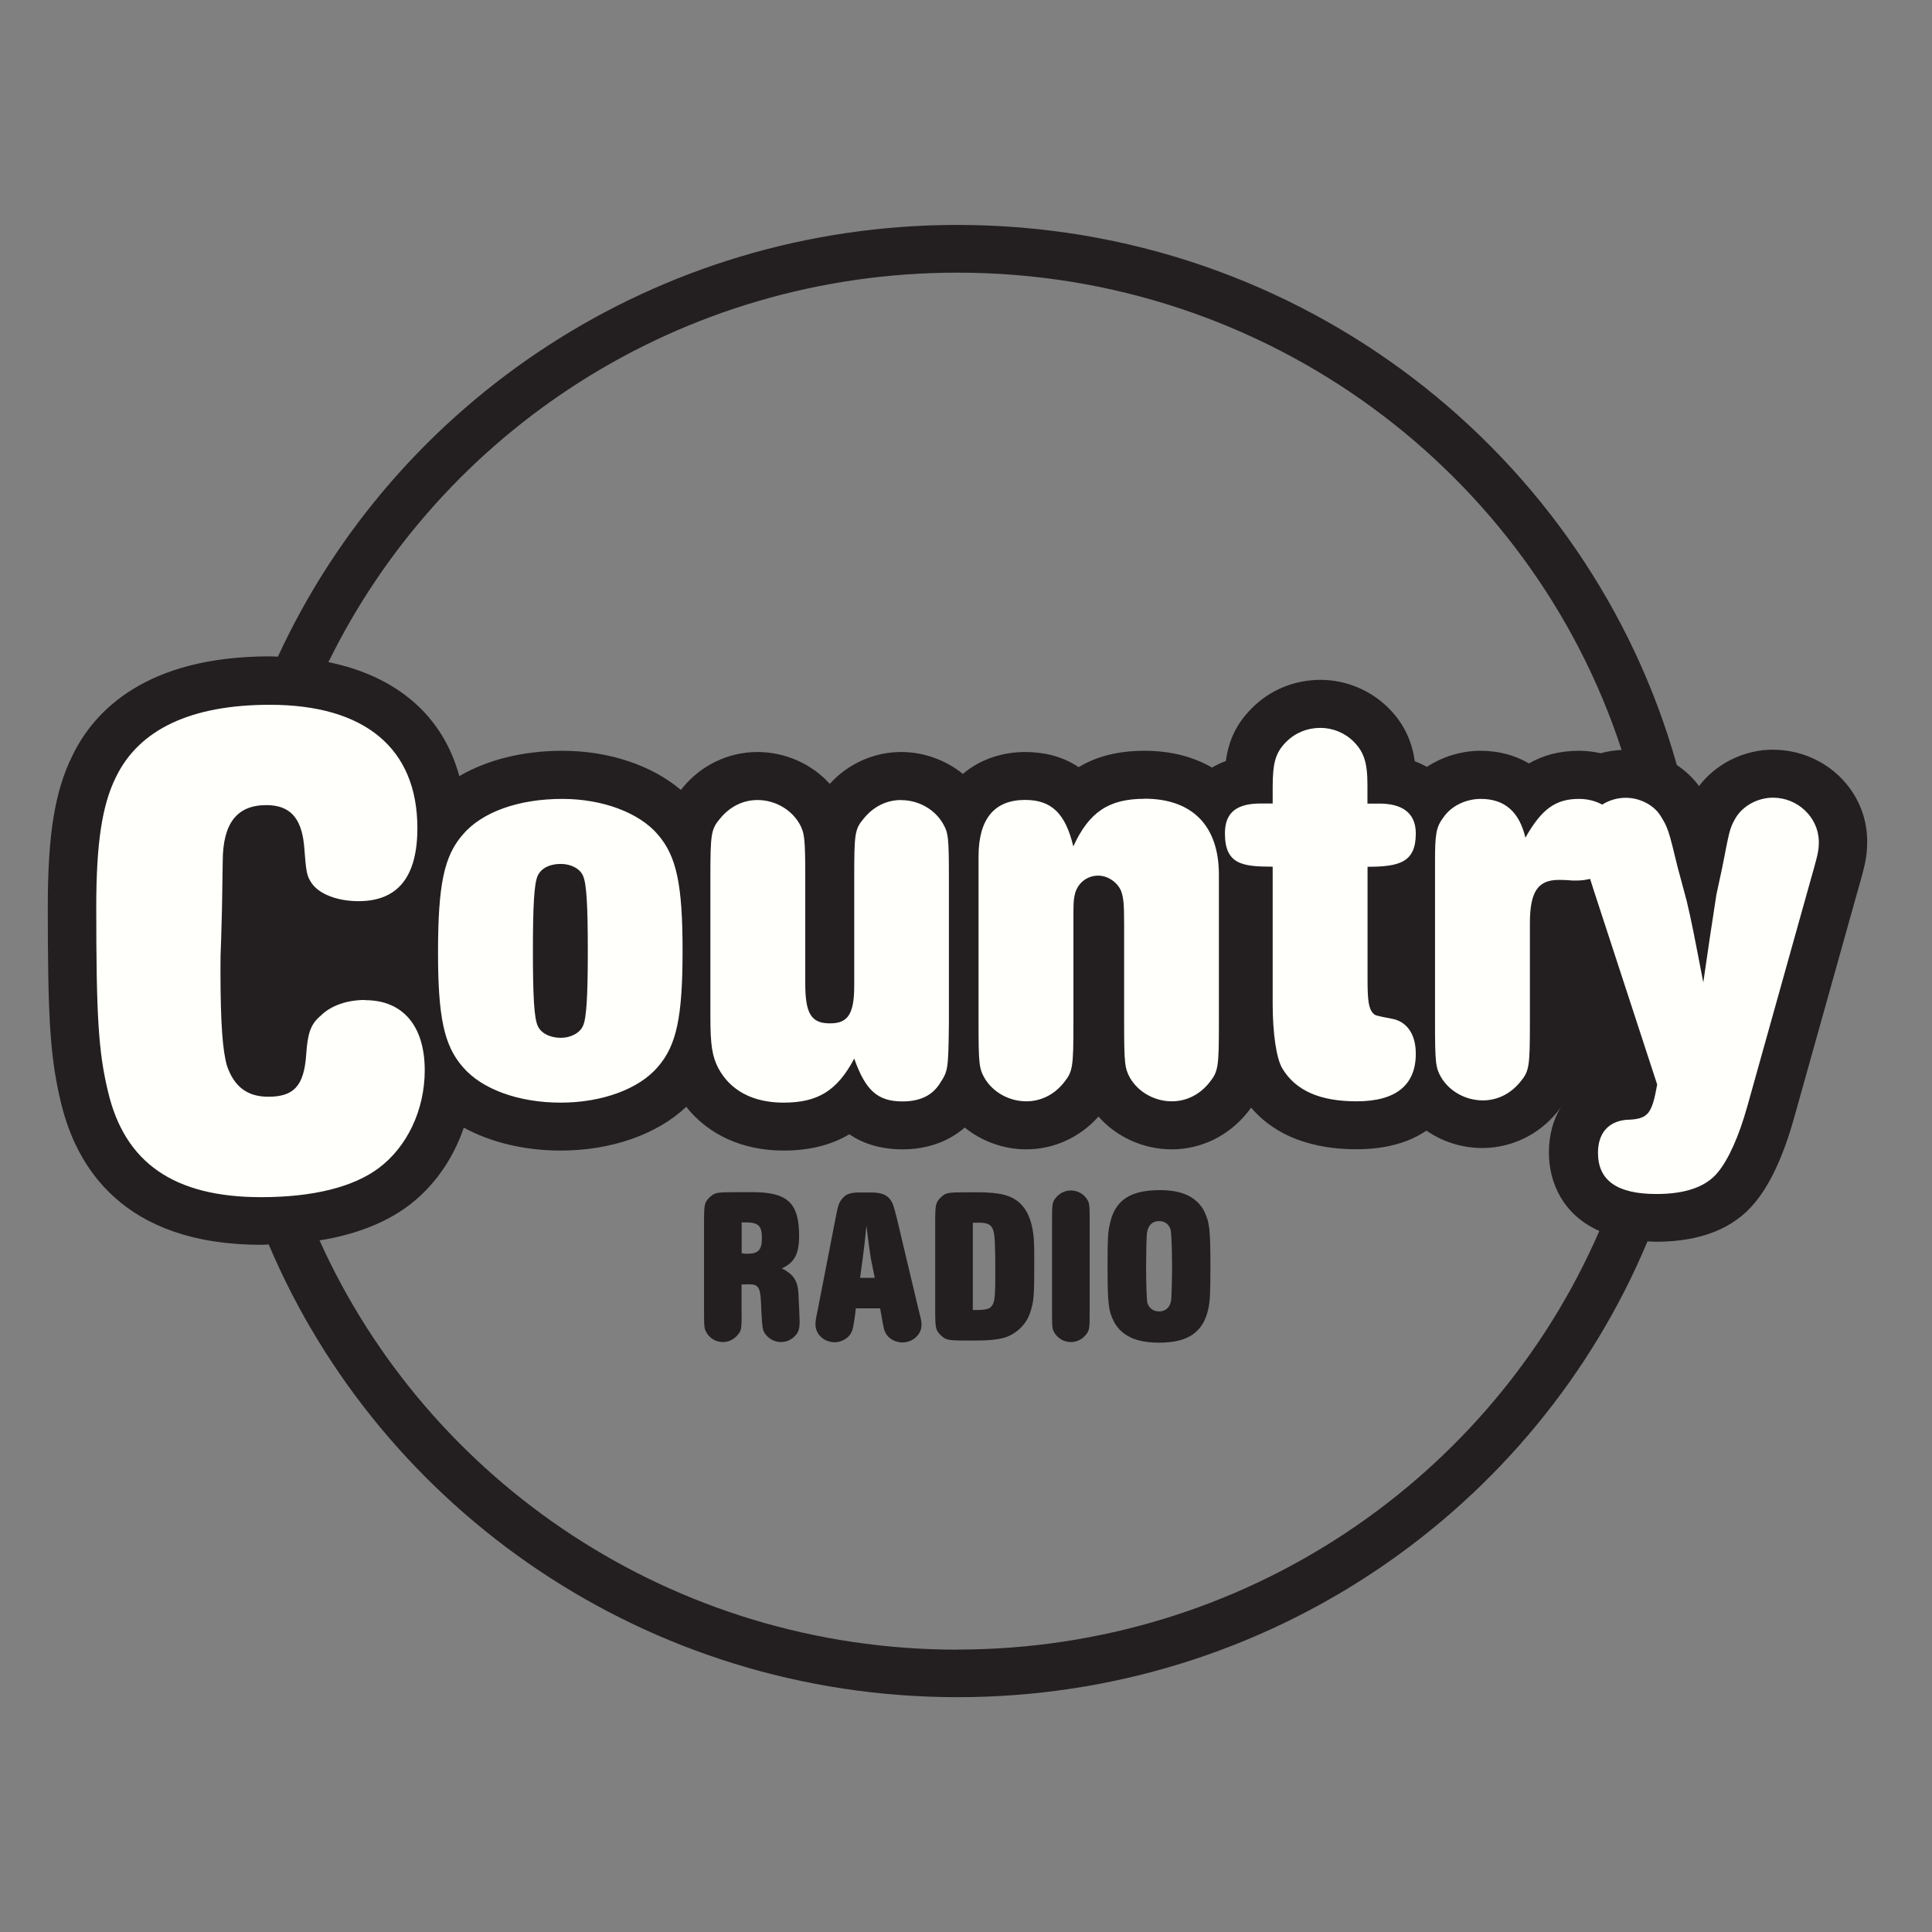
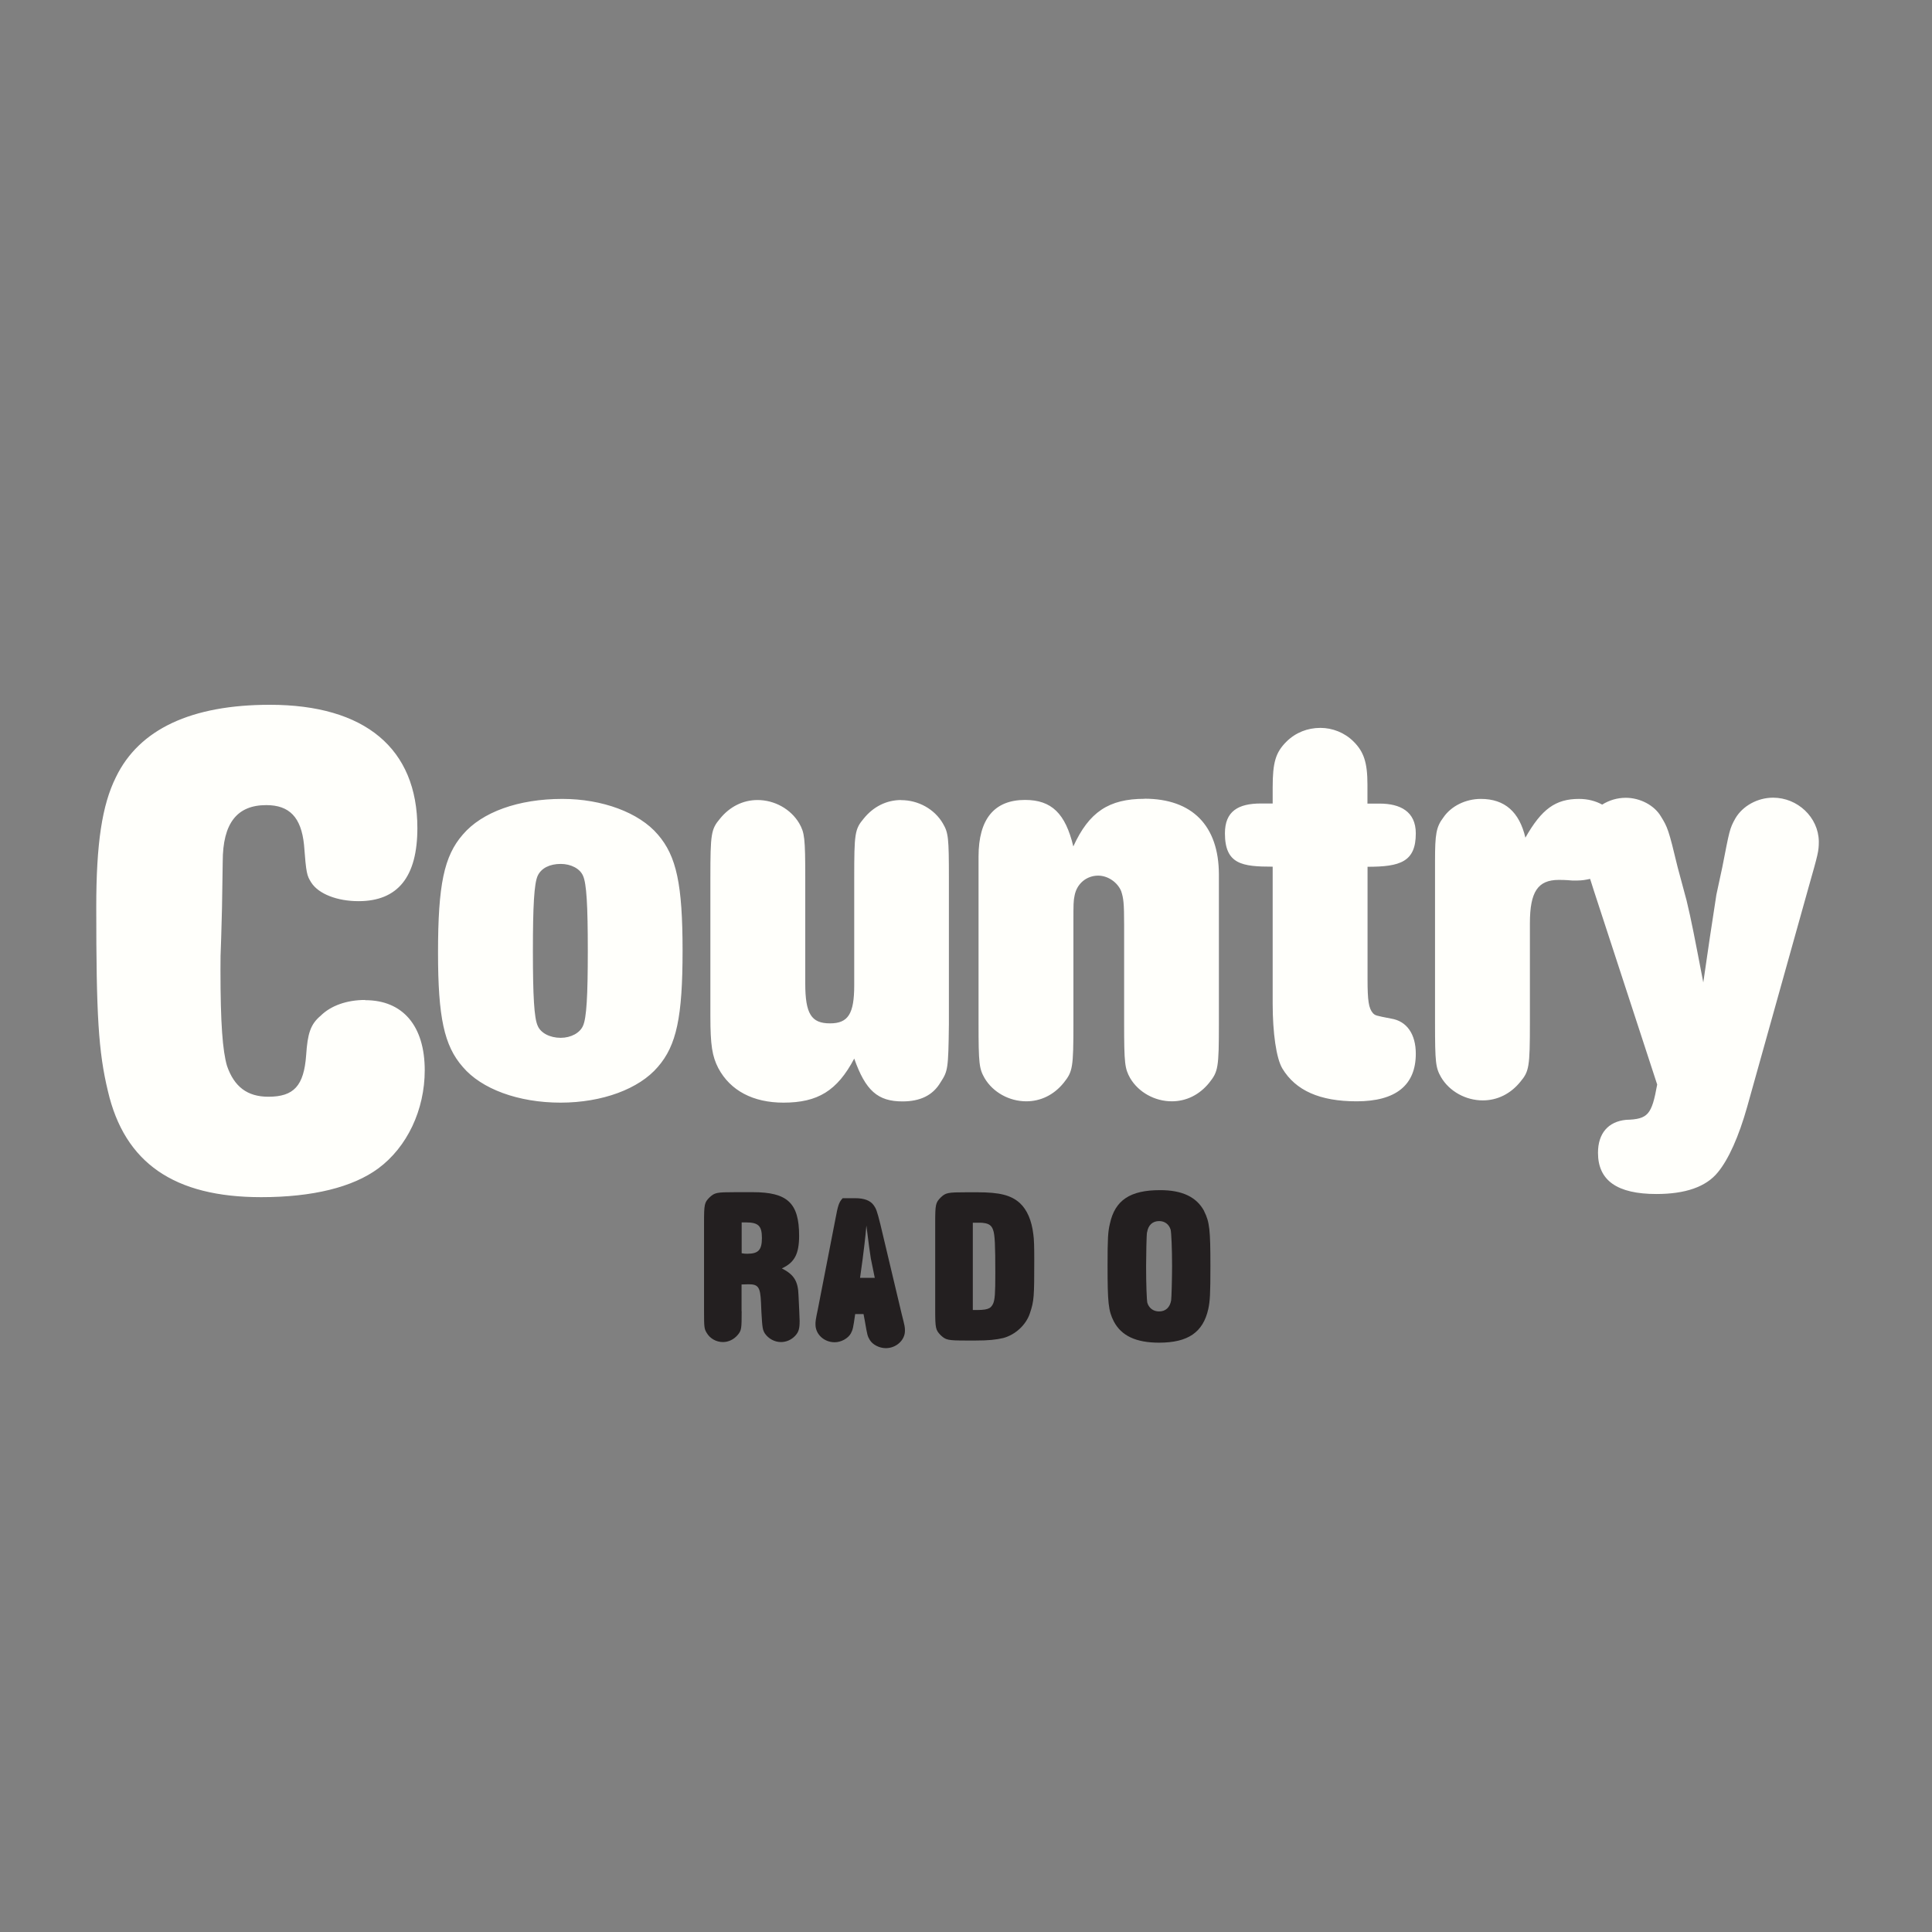
<svg xmlns="http://www.w3.org/2000/svg" width="120" height="120" enable-background="new 0 0 120 120" version="1.1" xml:space="preserve">
  <rect width="100%" height="100%" fill="#808080" stroke="none" />
  <g class="layer">
    <title>Layer 1</title>
    <g id="svg_1" transform="matrix(0.635 0 0 0.632 -207.483 -125.12)">
      <radialGradient cx="58.16" cy="-379.32" gradientTransform="matrix(1.32 0 0 -1.32 179.235 -356.659)" gradientUnits="userSpaceOnUse" id="SVGID_1_" r="71.29">
        <stop offset="0.14" stop-color="#FFFFFF" />
        <stop offset="0.46" stop-color="#F7F3A8" />
        <stop offset="0.64" stop-color="#EFEA46" />
        <stop offset="0.73" stop-color="#F9DF28" />
        <stop offset="0.86" stop-color="#FFD400" />
      </radialGradient>
      <radialGradient cx="58.16" cy="-379.37" gradientTransform="matrix(1.32 0 0 -1.32 179.235 -356.659)" gradientUnits="userSpaceOnUse" id="SVGID_44_" r="19.27">
        <stop offset="0.14" stop-color="#FFFFFF" />
        <stop offset="0.72" stop-color="#FFFFFF" />
        <stop offset="0.83" stop-color="#FFFFFF" />
        <stop offset="0.86" stop-color="#FFFFFF" />
      </radialGradient>
      <path d="m399.29,321.14c0.26,0.05 0.38,0.05 0.56,0.05c1.08,0 1.42,-0.38 1.42,-1.55c0,-1.2 -0.35,-1.53 -1.58,-1.53l-0.4,0l0,3.03l0,0zm0,5.7c0,1.72 -0.02,1.88 -0.37,2.31c-0.38,0.46 -0.91,0.72 -1.46,0.72c-0.66,0 -1.28,-0.35 -1.6,-0.92c-0.23,-0.38 -0.25,-0.55 -0.25,-2.12l0,-8.68c0,-1.82 0.04,-2 0.53,-2.49c0.51,-0.48 0.69,-0.52 2.53,-0.52l1.72,0c3.37,0 4.52,1.06 4.52,4.28c0,1.79 -0.45,2.64 -1.69,3.21c1.19,0.61 1.59,1.26 1.63,2.64l0.07,1.46c0.02,0.42 0.04,0.95 0.04,1.06c0,0.75 -0.08,1.08 -0.44,1.47c-0.37,0.39 -0.86,0.61 -1.39,0.61c-0.62,0 -1.21,-0.33 -1.56,-0.83c-0.23,-0.37 -0.26,-0.54 -0.35,-2.14l-0.04,-0.94c-0.07,-1.48 -0.26,-1.77 -1.21,-1.77l-0.69,0.02l0,2.63l-0.01,0l0,-0.01z" fill="#231F20" id="svg_5" />
-       <path d="m411.93,321.7c-0.11,-0.66 -0.21,-1.46 -0.44,-3.28c-0.12,1.35 -0.24,2.31 -0.37,3.32l-0.25,1.82l1.44,0l-0.38,-1.87l0,0zm-1.47,4.83l-0.07,0.61c-0.2,1.4 -0.22,1.48 -0.42,1.88c-0.27,0.49 -0.95,0.87 -1.58,0.87c-1.04,0 -1.88,-0.78 -1.88,-1.75c0,-0.3 0,-0.39 0.25,-1.59l1.69,-8.72c0.26,-1.41 0.35,-1.69 0.72,-2.1c0.34,-0.41 0.79,-0.56 1.62,-0.56l1.2,0c0.9,0 1.47,0.22 1.8,0.65c0.28,0.38 0.35,0.57 0.69,1.93l2.07,8.75c0.33,1.31 0.33,1.33 0.33,1.71c0,0.91 -0.85,1.7 -1.87,1.7c-0.64,0 -1.3,-0.35 -1.57,-0.81c-0.23,-0.39 -0.24,-0.46 -0.48,-1.85l-0.13,-0.69l-2.36,0l0,-0.01z" fill="#231F20" id="svg_6" />
-       <path d="m433.33,326.84c0,1.72 -0.02,1.88 -0.37,2.31c-0.37,0.46 -0.9,0.72 -1.46,0.72c-0.66,0 -1.28,-0.34 -1.61,-0.91c-0.23,-0.35 -0.24,-0.54 -0.24,-2.12l0,-8.84c0,-1.72 0.02,-1.88 0.37,-2.31c0.38,-0.46 0.91,-0.72 1.48,-0.72c0.64,0 1.26,0.35 1.59,0.89c0.22,0.37 0.24,0.56 0.24,2.14l0,8.84l-0.01,0z" fill="#231F20" id="svg_7" />
+       <path d="m411.93,321.7c-0.11,-0.66 -0.21,-1.46 -0.44,-3.28c-0.12,1.35 -0.24,2.31 -0.37,3.32l-0.25,1.82l1.44,0l-0.38,-1.87l0,0zm-1.47,4.83l-0.07,0.61c-0.2,1.4 -0.22,1.48 -0.42,1.88c-0.27,0.49 -0.95,0.87 -1.58,0.87c-1.04,0 -1.88,-0.78 -1.88,-1.75c0,-0.3 0,-0.39 0.25,-1.59l1.69,-8.72c0.26,-1.41 0.35,-1.69 0.72,-2.1l1.2,0c0.9,0 1.47,0.22 1.8,0.65c0.28,0.38 0.35,0.57 0.69,1.93l2.07,8.75c0.33,1.31 0.33,1.33 0.33,1.71c0,0.91 -0.85,1.7 -1.87,1.7c-0.64,0 -1.3,-0.35 -1.57,-0.81c-0.23,-0.39 -0.24,-0.46 -0.48,-1.85l-0.13,-0.69l-2.36,0l0,-0.01z" fill="#231F20" id="svg_6" />
      <path d="m421.89,326.72c1.41,0.02 1.74,-0.09 1.99,-0.61c0.18,-0.41 0.22,-1.01 0.22,-2.99c0,-2.76 -0.04,-3.8 -0.22,-4.28c-0.14,-0.41 -0.4,-0.61 -0.9,-0.67c-0.2,-0.03 -0.2,-0.03 -1.08,-0.03l0,8.59l0,0zm0.47,-11.57c2.15,0 3.28,0.28 4.14,1.06c0.71,0.66 1.16,1.71 1.32,3.08c0.07,0.48 0.09,1.2 0.09,2.49c0,3.65 -0.02,4.04 -0.42,5.24c-0.37,1.16 -1.43,2.13 -2.6,2.45c-0.7,0.17 -1.48,0.25 -2.71,0.25l-0.9,0c-1.85,0 -2.02,-0.05 -2.53,-0.53c-0.49,-0.51 -0.53,-0.67 -0.53,-2.52l0,-8.49c0,-1.83 0.04,-2.01 0.53,-2.51c0.5,-0.48 0.69,-0.52 2.53,-0.52l1.07,0l0,-0.01z" fill="#231F20" id="svg_8" />
      <path d="m438.94,319.07c-0.05,0.22 -0.09,2.31 -0.09,3.34c0,1.79 0.06,3.32 0.12,3.6c0.16,0.52 0.58,0.85 1.15,0.85c0.64,0 1.06,-0.39 1.18,-1.09c0.04,-0.22 0.09,-2.31 0.09,-3.36c0,-1.74 -0.07,-3.29 -0.14,-3.58c-0.15,-0.52 -0.57,-0.85 -1.12,-0.85c-0.65,0 -1.07,0.4 -1.18,1.09l0,0zm5.59,-2.05c0.53,1.05 0.61,1.83 0.61,5.39c0,2.73 -0.04,3.43 -0.21,4.22c-0.51,2.29 -1.99,3.3 -4.81,3.3c-2.27,0 -3.69,-0.68 -4.43,-2.09c-0.53,-1.05 -0.61,-1.82 -0.61,-5.51c0,-2.65 0.04,-3.31 0.23,-4.1c0.5,-2.31 1.99,-3.29 4.89,-3.29c2.18,-0.01 3.61,0.68 4.34,2.08l0,0z" fill="#231F20" id="svg_9" />
-       <path d="m420.39,360.1c-27.84,0 -51.77,-16.54 -62.39,-40.22c3.45,-0.56 6.33,-1.67 8.59,-3.33c2.57,-1.91 4.47,-4.64 5.52,-7.75c2.63,1.44 5.93,2.25 9.48,2.25c4.98,0 9.46,-1.61 12.28,-4.3c2.15,2.74 5.51,4.3 9.51,4.3c2.51,0 4.63,-0.52 6.44,-1.6c1.29,0.88 2.98,1.48 5.2,1.48c2.42,0 4.5,-0.76 6.09,-2.14c1.67,1.35 3.79,2.14 6.02,2.14c2.69,0 5.23,-1.16 7.06,-3.22c1.78,2.02 4.4,3.22 7.17,3.22c2.85,0 5.54,-1.3 7.39,-3.61c0.13,-0.17 0.26,-0.33 0.37,-0.49c1.78,2.11 4.91,4.09 10.32,4.09c2.96,0 5.2,-0.71 6.83,-1.83c1.57,1.09 3.47,1.71 5.46,1.71c2.84,0 5.52,-1.3 7.31,-3.51c0.14,-0.17 0.26,-0.33 0.38,-0.51c-0.76,1.25 -1.17,2.77 -1.17,4.46c0,2.99 1.39,6.13 4.93,7.71c-10.42,24.18 -34.62,41.14 -62.81,41.14l0,0zm0,-135.33c30.39,0 56.14,19.7 64.97,46.91c-0.7,0.03 -1.39,0.14 -2.05,0.32c-0.67,-0.15 -1.39,-0.24 -2.12,-0.24c-1.99,0 -3.58,0.48 -4.89,1.24c-1.36,-0.8 -2.96,-1.24 -4.74,-1.24c-1.88,0 -3.72,0.58 -5.24,1.58c-0.37,-0.2 -0.77,-0.39 -1.19,-0.55c-0.25,-1.76 -0.92,-3.6 -2.61,-5.27c-1.74,-1.73 -4.15,-2.73 -6.6,-2.73c-2.53,0 -4.9,0.96 -6.67,2.73c-1.63,1.61 -2.33,3.29 -2.6,5.25c-0.5,0.17 -0.94,0.4 -1.35,0.64c-1.82,-1.06 -4.04,-1.65 -6.58,-1.65s-4.68,0.52 -6.47,1.61c-1.69,-1.15 -3.58,-1.49 -5.23,-1.49c-2.08,0 -4.33,0.64 -6.09,2.15c-1.68,-1.35 -3.8,-2.15 -6.04,-2.15c-2.67,0 -5.21,1.16 -6.98,3.13c-1.77,-1.96 -4.35,-3.13 -7.08,-3.13c-2.85,0 -5.54,1.32 -7.31,3.51c-0.07,0.07 -0.1,0.14 -0.17,0.22c-2.85,-2.42 -7.03,-3.85 -11.6,-3.85c-3.88,0 -7.37,0.9 -10.08,2.49c-1.59,-5.9 -6.07,-9.82 -12.8,-11.2c11.04,-22.65 34.43,-38.28 61.51,-38.28l0,0zm79.79,46.88c-2.84,0 -5.58,1.37 -7.25,3.58c-0.58,-0.81 -1.32,-1.5 -2.17,-2.07c-8.52,-30.59 -36.79,-53.08 -70.36,-53.08c-29.54,0 -54.99,17.41 -66.47,42.43c-0.26,-0.01 -0.52,-0.03 -0.78,-0.03c-12.09,0 -17.2,5.33 -19.33,9.77c-1.71,3.46 -2.4,7.75 -2.4,14.81c0,10.42 0.18,14.66 1.26,19.16c1.49,6.43 6.1,14.09 19.62,14.09c0.25,0 0.48,-0.02 0.73,-0.03c11.01,26.12 37.02,44.49 67.37,44.49c30.46,0 56.55,-18.5 67.49,-44.79c0.28,0.01 0.55,0.03 0.85,0.03c4.36,0 7.63,-1.32 9.68,-3.87c1.47,-1.78 2.74,-4.51 3.77,-8.15l6.01,-21.56c0.97,-3.42 1.18,-4.13 1.18,-5.79c0,-4.96 -4.13,-8.98 -9.2,-8.98l0,0z" fill="#231F20" id="svg_10" />
      <path d="m500.17,276.37c-1.51,0 -2.97,0.81 -3.68,2.03c-0.58,1.04 -0.58,1.22 -1.28,4.8l-0.58,2.71c-0.59,3.82 -0.71,4.69 -1.28,8.62c-0.82,-4.28 -1.17,-6.13 -1.63,-8.04l-0.88,-3.29c-0.88,-3.7 -0.99,-3.94 -1.63,-4.98c-0.64,-1.1 -2.04,-1.84 -3.44,-1.84c-0.85,0 -1.64,0.25 -2.31,0.67c-0.63,-0.35 -1.4,-0.56 -2.26,-0.56c-2.3,0 -3.66,0.99 -5.25,3.81c-0.59,-2.52 -2.01,-3.81 -4.36,-3.81c-1.48,0 -2.9,0.7 -3.66,1.82c-0.71,0.94 -0.82,1.64 -0.82,4.27l0,15.87c0,3.98 0.06,4.45 0.59,5.39c0.82,1.4 2.42,2.28 4.08,2.28c1.42,0 2.71,-0.64 3.66,-1.81c0.88,-1.05 0.95,-1.47 0.95,-5.86l0,-9.73c0,-3.1 0.77,-4.27 2.83,-4.27c0.18,0 0.65,0 1.3,0.06l0.53,0c0.43,0 0.84,-0.07 1.23,-0.16c0.11,0.35 0.23,0.73 0.37,1.17l6.19,19.04c-0.53,2.95 -0.88,3.41 -3.04,3.47c-1.75,0.17 -2.75,1.33 -2.75,3.24c0,2.73 1.88,4.05 5.72,4.05c2.8,0 4.85,-0.69 6.01,-2.14c1.05,-1.28 2.05,-3.53 2.86,-6.42l6.01,-21.59c0.93,-3.29 1,-3.53 1,-4.51c-0.04,-2.37 -2.08,-4.29 -4.47,-4.29l0,0zm-34.94,3.51c0,-2.16 -1.53,-2.93 -3.55,-2.93l-1.18,0l0,-1.88c0,-2.16 -0.36,-3.22 -1.36,-4.22c-0.88,-0.88 -2.07,-1.34 -3.24,-1.34c-1.26,0 -2.42,0.46 -3.31,1.34c-1.07,1.06 -1.36,2.05 -1.36,4.51l0,1.58c-0.36,0.01 -0.8,0 -1.15,0c-2.23,0 -3.52,0.77 -3.52,2.93c0,3.05 1.69,3.28 4.67,3.28l0,13.46c0,2.86 0.35,5.38 0.95,6.38c1.3,2.16 3.66,3.22 7.26,3.22c3.83,0 5.79,-1.58 5.79,-4.68c0,-1.92 -0.88,-3.21 -2.42,-3.45c-1.53,-0.3 -1.53,-0.3 -1.77,-0.53c-0.42,-0.48 -0.53,-1.23 -0.53,-3.34l0,-11.05c3.19,0 4.72,-0.48 4.72,-3.28l0,0zm-26.53,-3.4c-3.49,0 -5.43,1.29 -6.97,4.68c-0.77,-3.23 -2.12,-4.57 -4.72,-4.57c-3.01,0 -4.55,1.88 -4.55,5.56l0,16.39c0,3.98 0.06,4.45 0.59,5.39c0.82,1.4 2.42,2.28 4.08,2.28c1.42,0 2.71,-0.64 3.66,-1.82c0.88,-1.11 0.95,-1.46 0.95,-5.85l0,-9.77c0,-2.05 0,-2.23 0.12,-2.81c0.23,-1.16 1.18,-1.93 2.3,-1.93c0.95,0 1.89,0.65 2.25,1.52c0.23,0.7 0.29,1.17 0.29,3.33l0,9.66c0,3.98 0.07,4.45 0.59,5.39c0.82,1.4 2.42,2.28 4.07,2.28c1.42,0 2.71,-0.64 3.66,-1.82c0.88,-1.11 0.95,-1.46 0.95,-5.85l0,-14.63c-0.01,-4.8 -2.62,-7.44 -7.28,-7.44l0,0zm-23.81,0.12c-1.42,0 -2.71,0.64 -3.66,1.82c-0.88,1.05 -0.93,1.46 -0.93,5.85l0,10.53c0,2.81 -0.59,3.75 -2.37,3.75c-1.83,0 -2.42,-0.94 -2.42,-3.93l0,-10.35c0,-3.98 -0.07,-4.46 -0.59,-5.38c-0.83,-1.41 -2.42,-2.29 -4.08,-2.29c-1.42,0 -2.71,0.65 -3.66,1.82c-0.88,1.05 -0.95,1.46 -0.95,5.85l0,13.58c0,2.87 0.18,3.93 0.77,5.09c1.18,2.23 3.42,3.4 6.38,3.4c3.36,0 5.26,-1.17 6.92,-4.33c1.11,3.15 2.3,4.21 4.72,4.21c1.71,0 2.96,-0.58 3.72,-1.87c0.71,-1.11 0.77,-1.24 0.82,-5.74l0,-14.33c0,-3.98 -0.05,-4.46 -0.59,-5.38c-0.82,-1.42 -2.42,-2.29 -4.07,-2.29l0,0zm-31.12,22.19c-0.3,0.7 -1.18,1.18 -2.18,1.18c-1.07,0 -1.96,-0.48 -2.25,-1.18c-0.35,-0.76 -0.47,-2.93 -0.47,-7.37c0,-4.4 0.12,-6.62 0.47,-7.38c0.35,-0.75 1.18,-1.16 2.25,-1.16c1,0 1.88,0.46 2.18,1.16c0.35,0.76 0.47,2.93 0.47,7.38c0,4.39 -0.12,6.61 -0.47,7.37l0,0zm-2.01,-22.3c-4.31,0 -7.87,1.29 -9.75,3.51c-1.83,2.11 -2.42,4.92 -2.42,11.6c0,6.32 0.59,9.14 2.42,11.23c1.83,2.17 5.43,3.51 9.57,3.51c4.07,0 7.68,-1.35 9.51,-3.51c1.83,-2.11 2.42,-4.91 2.42,-11.42c0,-6.5 -0.59,-9.3 -2.42,-11.42c-1.83,-2.16 -5.44,-3.5 -9.33,-3.5l0,0zm-19.31,19.76c-1.78,0 -3.35,0.56 -4.34,1.55c-1,0.84 -1.28,1.76 -1.42,3.88c-0.22,3.02 -1.21,4.08 -3.7,4.08c-2.06,0 -3.34,-0.99 -4.04,-3.03c-0.43,-1.48 -0.64,-4.15 -0.64,-9.44c0,-1.27 0,-1.33 0.07,-3.16c0.08,-2.61 0.08,-2.61 0.15,-7.47c0,-3.81 1.42,-5.56 4.26,-5.56c2.27,0 3.41,1.2 3.69,3.88c0.22,2.89 0.28,3.03 0.71,3.73c0.72,1.13 2.56,1.83 4.62,1.83c3.85,0 5.76,-2.39 5.76,-7.18c0,-7.82 -5.12,-12.12 -14.43,-12.12c-7.67,0 -12.79,2.39 -15.06,7.12c-1.36,2.74 -1.92,6.55 -1.92,12.75c0,10.64 0.21,14.23 1.14,18.1c1.63,7.05 6.47,10.42 14.99,10.42c5.05,0 8.96,-0.98 11.45,-2.82c2.84,-2.11 4.55,-5.77 4.55,-9.65c0,-4.35 -2.13,-6.89 -5.82,-6.89l0,0z" fill="#FFFFFB" id="svg_11" transform="matrix(1 0 0 1 0 0)" />
    </g>
  </g>
</svg>